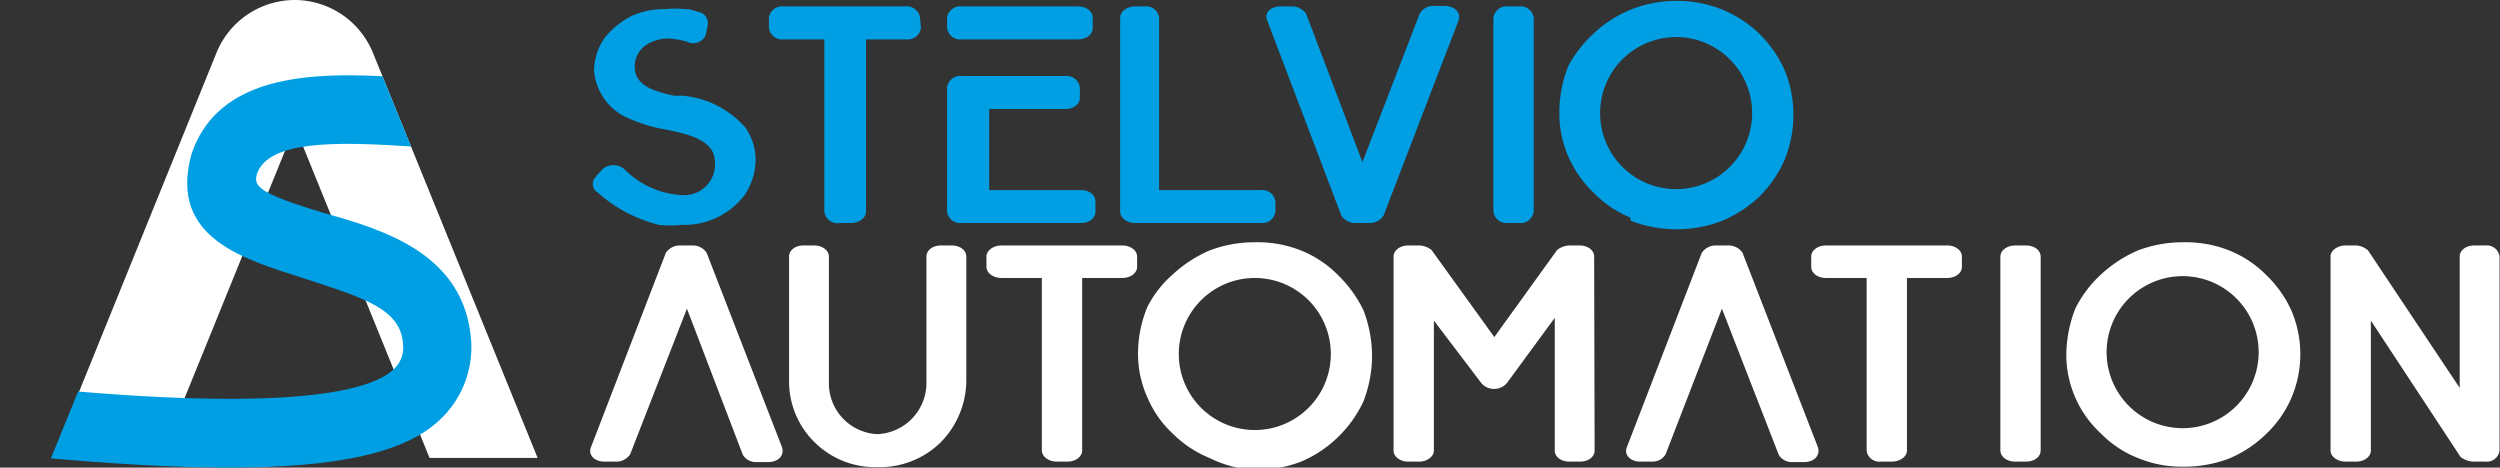
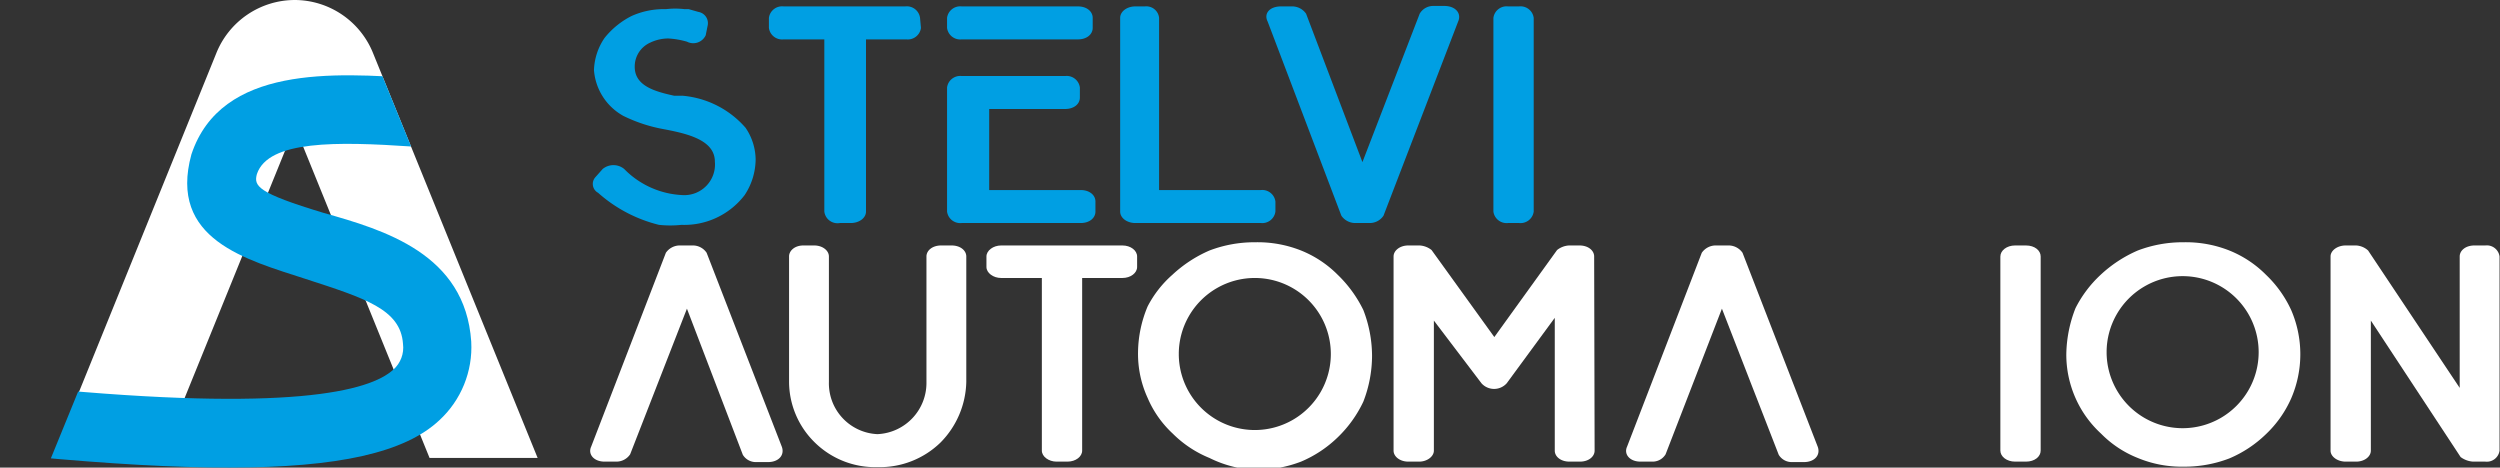
<svg xmlns="http://www.w3.org/2000/svg" viewBox="0 0 54.59 10.21">
  <rect x="0" y="0" width="54.59" height="10.21" fill="#333333" stroke="none" />
  <defs>
    <style>.cls-1{fill:none;}.cls-2{fill:#fff;}.cls-3{clip-path:url(#clip-path);}.cls-4{fill:#009fe3;}</style>
    <clipPath id="clip-path">
      <path class="cls-1" d="M5,10.21c-1.19,0-2.62-.08-4.32-.24a.75.75,0,1,1,.14-1.5c5.48.53,7.25.08,7.77-.4a.64.64,0,0,0,.21-.56c-.05-.76-.84-1-2.13-1.42s-3-.86-2.49-2.72C4.83,1.42,7.3,1.59,9.11,1.71A.75.75,0,1,1,9,3.2c-1.64-.11-3.14-.14-3.39.6-.07.26,0,.41,1.46.85,1.31.37,3.09.89,3.22,2.81a2.17,2.17,0,0,1-.7,1.72C8.84,9.88,7.4,10.21,5,10.21Z" />
    </clipPath>
  </defs>
  <g id="Livello_2" data-name="Livello 2">
    <g id="Livello_1-2" data-name="Livello 1">
      <path class="cls-2" d="M3.5,10,6.44,2.76,9.38,10h2.36L8.15,1.17A1.85,1.85,0,0,0,6.44,0h0A1.85,1.85,0,0,0,4.72,1.17L1.14,10Z" />
      <g class="cls-3">
        <path class="cls-4" d="M12.93,12.9h-13L4.72,1.17A1.85,1.85,0,0,1,6.44,0h0A1.85,1.85,0,0,1,8.15,1.17Z" />
      </g>
      <path class="cls-4" d="M15.41.77A.3.3,0,0,1,15,.91h0a1.85,1.85,0,0,0-.41-.07.92.92,0,0,0-.39.09.57.57,0,0,0-.34.53c0,.42.45.54.86.63l.06,0h.12a2.06,2.06,0,0,1,1.38.7,1.25,1.25,0,0,1,.22.69,1.43,1.43,0,0,1-.24.78h0a1.66,1.66,0,0,1-1.38.65,2.31,2.31,0,0,1-.49,0,3.12,3.12,0,0,1-1.33-.7h0A.22.22,0,0,1,13,3.87l.16-.18a.37.37,0,0,1,.47,0,1.9,1.9,0,0,0,1.27.57.67.67,0,0,0,.71-.73c0-.47-.59-.61-1.12-.71a3.34,3.34,0,0,1-.88-.29,1.25,1.25,0,0,1-.64-1,1.32,1.32,0,0,1,.23-.7,1.78,1.78,0,0,1,.59-.48,1.71,1.71,0,0,1,.75-.15,1.73,1.73,0,0,1,.41,0h.09l.21.06a.25.25,0,0,1,.2.31Z" />
      <path class="cls-4" d="M20.11.61a.29.29,0,0,1-.32.25h-.88V4.62c0,.14-.15.25-.33.25h-.24A.29.29,0,0,1,18,4.62V.86h-.89a.29.29,0,0,1-.32-.25V.39a.29.29,0,0,1,.32-.25h2.66a.29.29,0,0,1,.32.25Z" />
      <path class="cls-4" d="M21,.86a.29.29,0,0,1-.32-.25V.39A.29.29,0,0,1,21,.14h2.54c.19,0,.32.11.32.25V.61c0,.14-.13.25-.32.25Zm2.26.8a.29.29,0,0,1,.32.25v.22c0,.15-.14.25-.32.25H21.6V4.15h2c.19,0,.32.11.32.25v.22c0,.14-.13.25-.32.25H21a.29.29,0,0,1-.32-.25V1.91A.29.29,0,0,1,21,1.66Z" />
      <path class="cls-4" d="M27.53,4.15a.29.29,0,0,1,.32.25v.22a.29.29,0,0,1-.32.25H24.79c-.18,0-.33-.11-.33-.25V.39c0-.14.15-.25.33-.25H25a.28.28,0,0,1,.31.25V4.15Z" />
      <path class="cls-4" d="M30.21,4.71a.36.36,0,0,1-.29.16h-.34a.37.37,0,0,1-.29-.16L27.68.47c-.09-.18.05-.33.29-.33h.26a.37.37,0,0,1,.29.16l1.23,3.24L31,.3h0a.34.34,0,0,1,.29-.17h.25c.24,0,.38.16.3.34h0Z" />
      <path class="cls-4" d="M33.49,4.62a.29.29,0,0,1-.32.25h-.24a.29.29,0,0,1-.32-.25V.39a.29.29,0,0,1,.32-.25h.24a.29.29,0,0,1,.32.25Z" />
-       <path class="cls-4" d="M35.6,4.75a2.38,2.38,0,0,1-.79-.53h0a2.5,2.5,0,0,1-.56-.79,2.39,2.39,0,0,1-.2-1,2.75,2.75,0,0,1,.2-1A2.75,2.75,0,0,1,34.8.73a2.63,2.63,0,0,1,.81-.52h0a2.65,2.65,0,0,1,1-.19,2.62,2.62,0,0,1,1,.19h0a2.64,2.64,0,0,1,.8.52,2.66,2.66,0,0,1,.55.78,2.5,2.5,0,0,1,.2,1,2.57,2.57,0,0,1-.2,1,2.63,2.63,0,0,1-.55.79,2.77,2.77,0,0,1-.8.52,2.77,2.77,0,0,1-2,0Zm-.66-2.28a1.66,1.66,0,1,0,3.32,0,1.66,1.66,0,1,0-3.32,0Z" />
      <path class="cls-2" d="M15,6.74,13.76,9.92a.36.36,0,0,1-.3.16H13.2c-.23,0-.37-.16-.29-.33l1.63-4.23a.37.37,0,0,1,.29-.16h.31a.36.36,0,0,1,.29.16l1.64,4.23h0c.07.18-.06.34-.3.34h-.26a.33.33,0,0,1-.29-.16Z" />
      <path class="cls-2" d="M20.78,5.36c.19,0,.32.11.32.24V8.34a1.94,1.94,0,0,1-.56,1.32,1.9,1.9,0,0,1-1.38.54,1.88,1.88,0,0,1-1.37-.54,1.86,1.86,0,0,1-.56-1.32V5.6c0-.13.13-.24.31-.24h.24c.18,0,.32.11.32.24V8.34a1.11,1.11,0,0,0,1.06,1.14,1.12,1.12,0,0,0,1.07-1.14V5.6c0-.13.13-.24.32-.24Z" />
      <path class="cls-2" d="M24.83,5.83c0,.13-.14.24-.32.24h-.88V9.84c0,.13-.14.24-.32.24h-.24c-.17,0-.32-.11-.32-.24V6.07h-.89c-.17,0-.32-.11-.32-.24V5.6c0-.13.15-.24.32-.24h2.65c.18,0,.32.11.32.24Z" />
      <path class="cls-2" d="M26.41,10a2.43,2.43,0,0,1-.8-.53h0a2.28,2.28,0,0,1-.55-.78,2.31,2.31,0,0,1-.21-1,2.65,2.65,0,0,1,.21-1A2.37,2.37,0,0,1,25.6,6a2.84,2.84,0,0,1,.81-.53h0a2.76,2.76,0,0,1,1-.18,2.57,2.57,0,0,1,1,.18h0a2.38,2.38,0,0,1,.8.53,2.73,2.73,0,0,1,.56.77,2.79,2.79,0,0,1,.19,1,2.78,2.78,0,0,1-.19,1,2.64,2.64,0,0,1-.56.78,2.6,2.6,0,0,1-.8.53,2.72,2.72,0,0,1-1,.18A2.49,2.49,0,0,1,26.41,10Zm-.67-2.27a1.66,1.66,0,1,0,3.32,0,1.66,1.66,0,1,0-3.32,0Z" />
      <path class="cls-2" d="M34.82,9.84c0,.13-.13.24-.32.24h-.23c-.19,0-.32-.11-.32-.24V6.94L32.9,8.37a.37.37,0,0,1-.55,0L31.31,7V9.84c0,.13-.15.24-.32.24h-.24c-.18,0-.32-.11-.32-.24V5.6c0-.13.14-.24.32-.24H31a.46.46,0,0,1,.26.1l1.37,1.9L34,5.46a.46.46,0,0,1,.26-.1h.23c.19,0,.32.11.32.24Z" />
      <path class="cls-2" d="M37.6,6.74,36.37,9.92a.33.33,0,0,1-.29.16h-.26c-.23,0-.37-.16-.29-.33l1.63-4.23a.37.37,0,0,1,.29-.16h.31a.37.37,0,0,1,.29.16l1.64,4.23h0c.07.18-.06.34-.3.34h-.26a.33.33,0,0,1-.29-.16Z" />
-       <path class="cls-2" d="M42.84,5.83c0,.13-.14.24-.32.24h-.88V9.84c0,.13-.15.24-.33.24h-.24a.28.28,0,0,1-.31-.24V6.07h-.89c-.18,0-.32-.11-.32-.24V5.6c0-.13.14-.24.32-.24h2.65c.18,0,.32.11.32.24Z" />
      <path class="cls-2" d="M44.56,9.84c0,.13-.13.24-.32.24H44c-.18,0-.32-.11-.32-.24V5.6c0-.13.14-.24.32-.24h.24c.19,0,.32.11.32.24Z" />
      <path class="cls-2" d="M46.68,10a2.33,2.33,0,0,1-.8-.53h0a2.34,2.34,0,0,1-.76-1.74,2.85,2.85,0,0,1,.2-1A2.58,2.58,0,0,1,45.87,6a2.84,2.84,0,0,1,.81-.53h0a2.76,2.76,0,0,1,1-.18,2.57,2.57,0,0,1,1,.18h0a2.38,2.38,0,0,1,.8.53,2.51,2.51,0,0,1,.55.77,2.43,2.43,0,0,1,0,1.93,2.43,2.43,0,0,1-.55.78,2.6,2.6,0,0,1-.8.53,2.72,2.72,0,0,1-1,.18A2.49,2.49,0,0,1,46.68,10ZM46,7.69a1.66,1.66,0,1,0,3.32,0,1.66,1.66,0,1,0-3.32,0Z" />
      <path class="cls-2" d="M51.77,7V9.84c0,.13-.14.24-.32.24h-.23c-.18,0-.33-.11-.33-.24V5.6c0-.13.15-.24.33-.24h.23a.42.42,0,0,1,.26.11l2,3V5.6c0-.13.13-.24.32-.24h.24a.28.28,0,0,1,.31.24V9.84a.28.28,0,0,1-.31.24H54a.51.51,0,0,1-.27-.1Z" />
    </g>
  </g>
</svg>